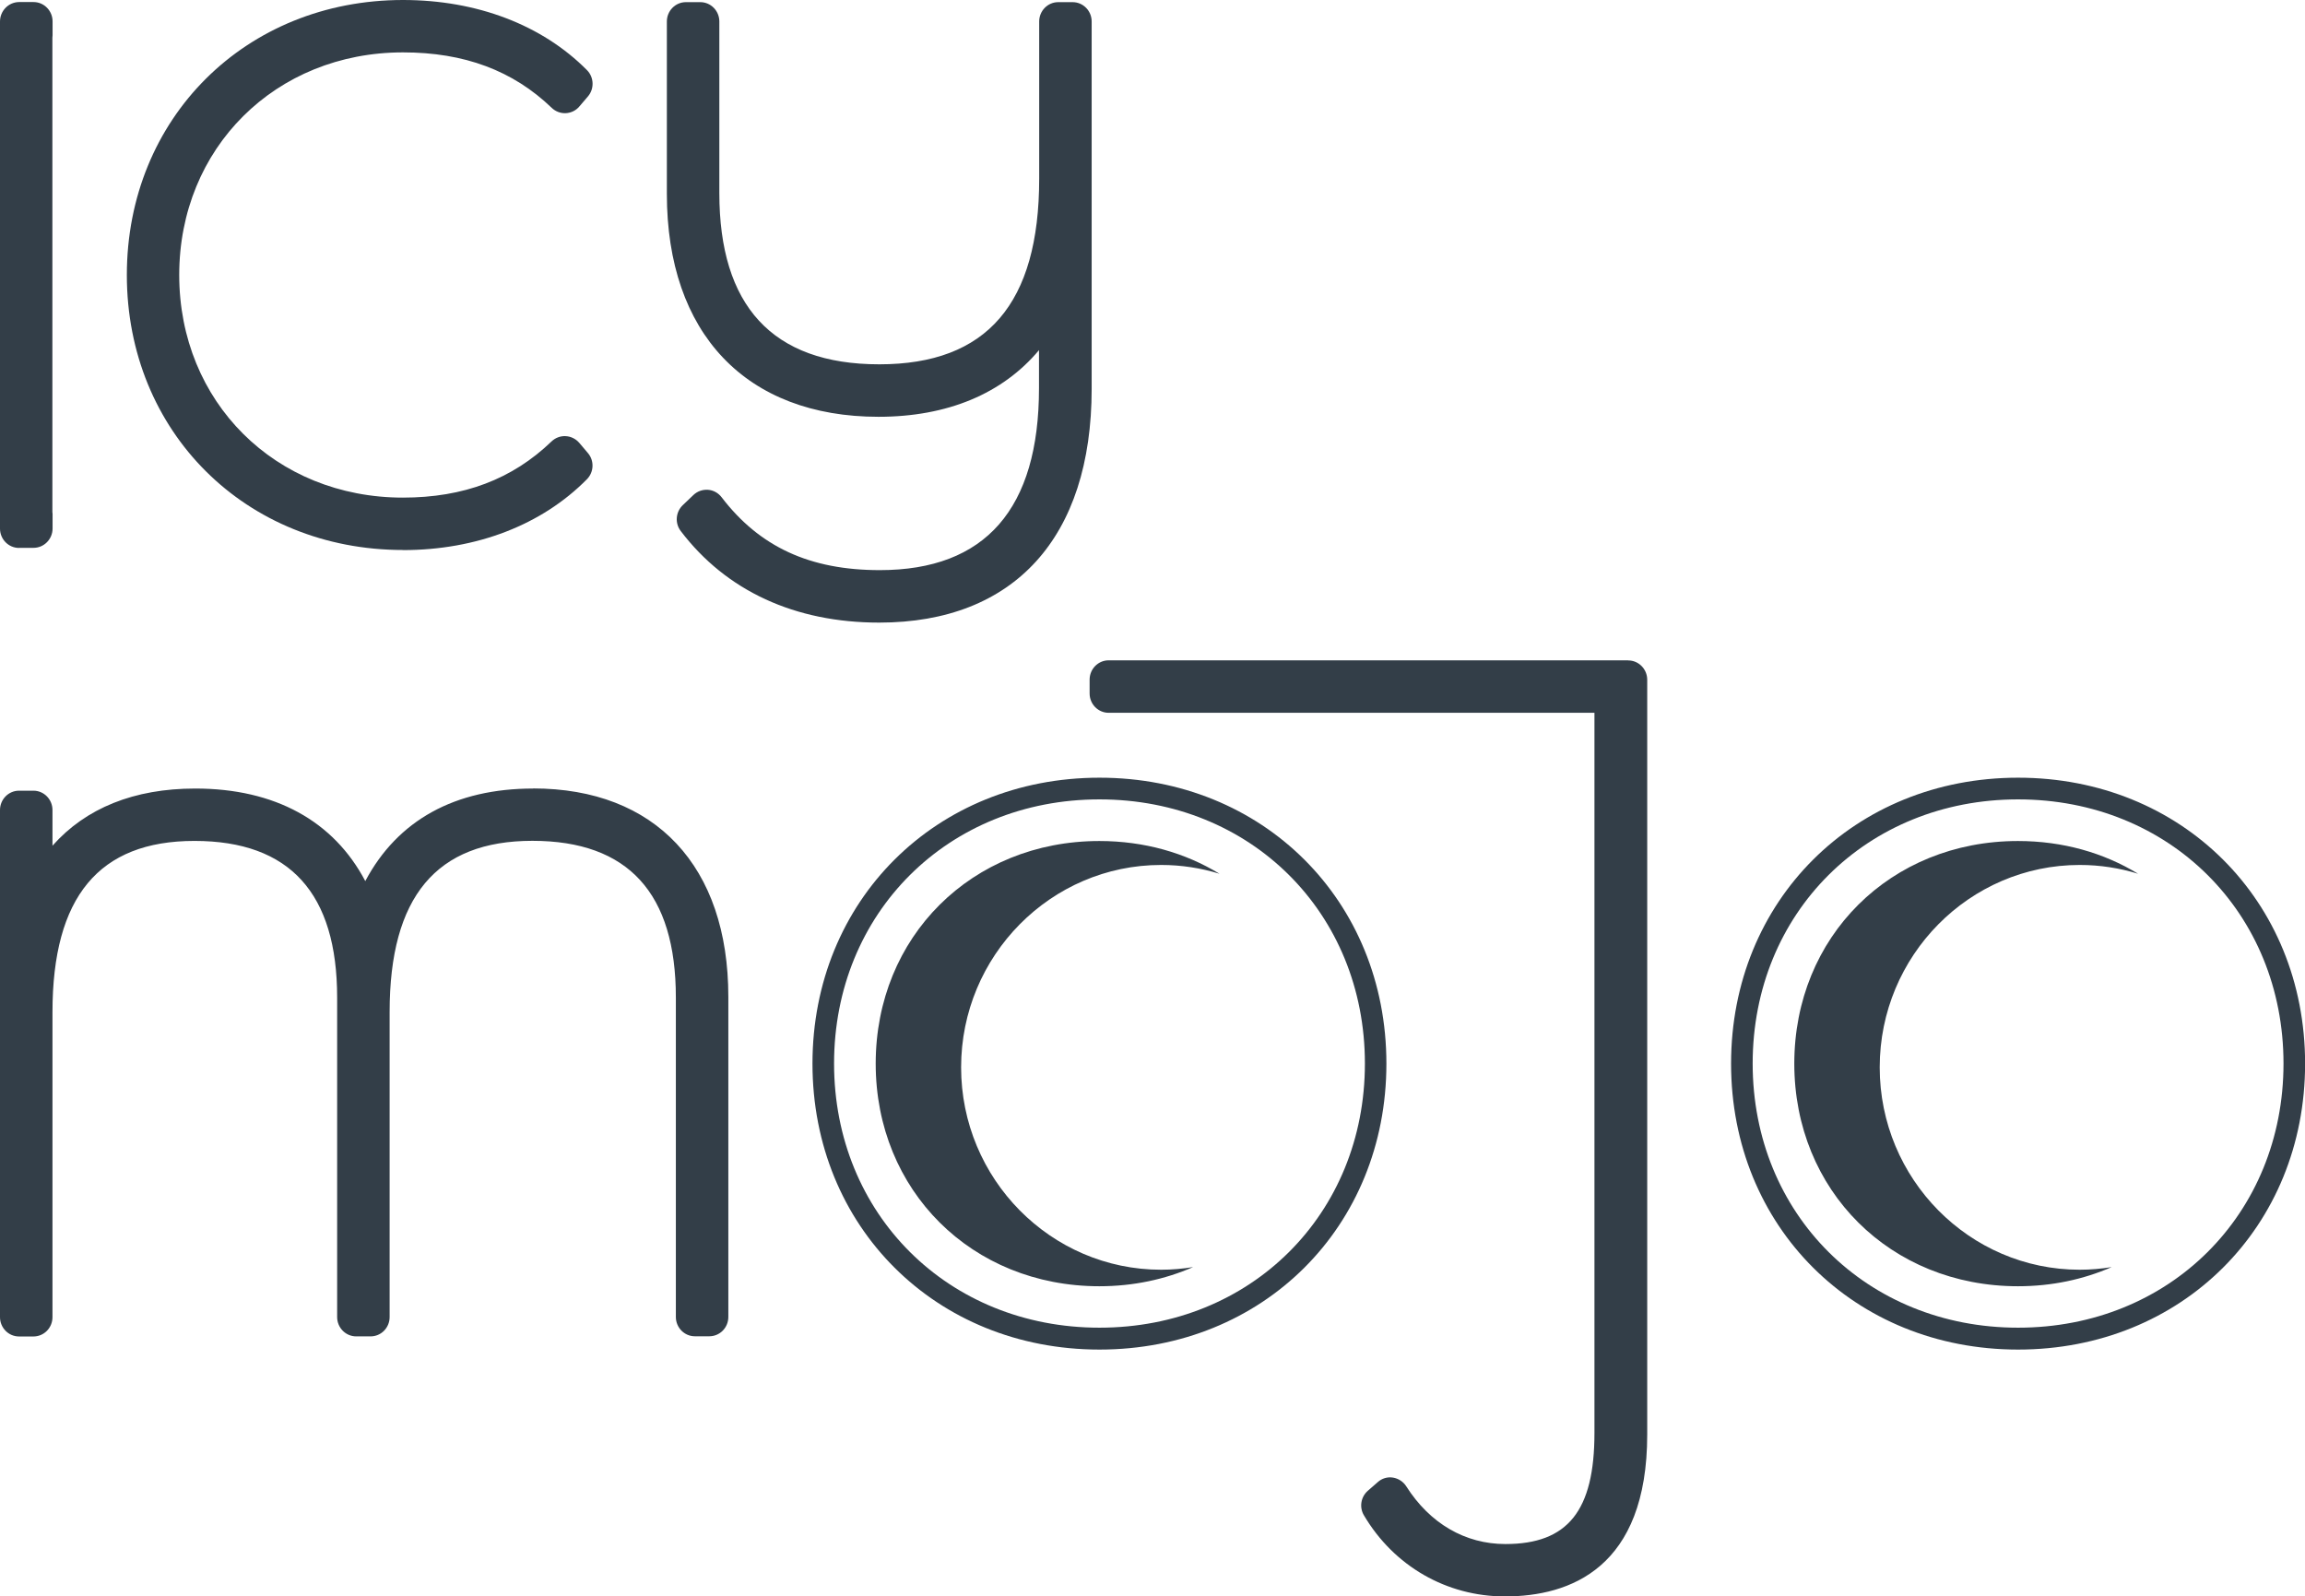
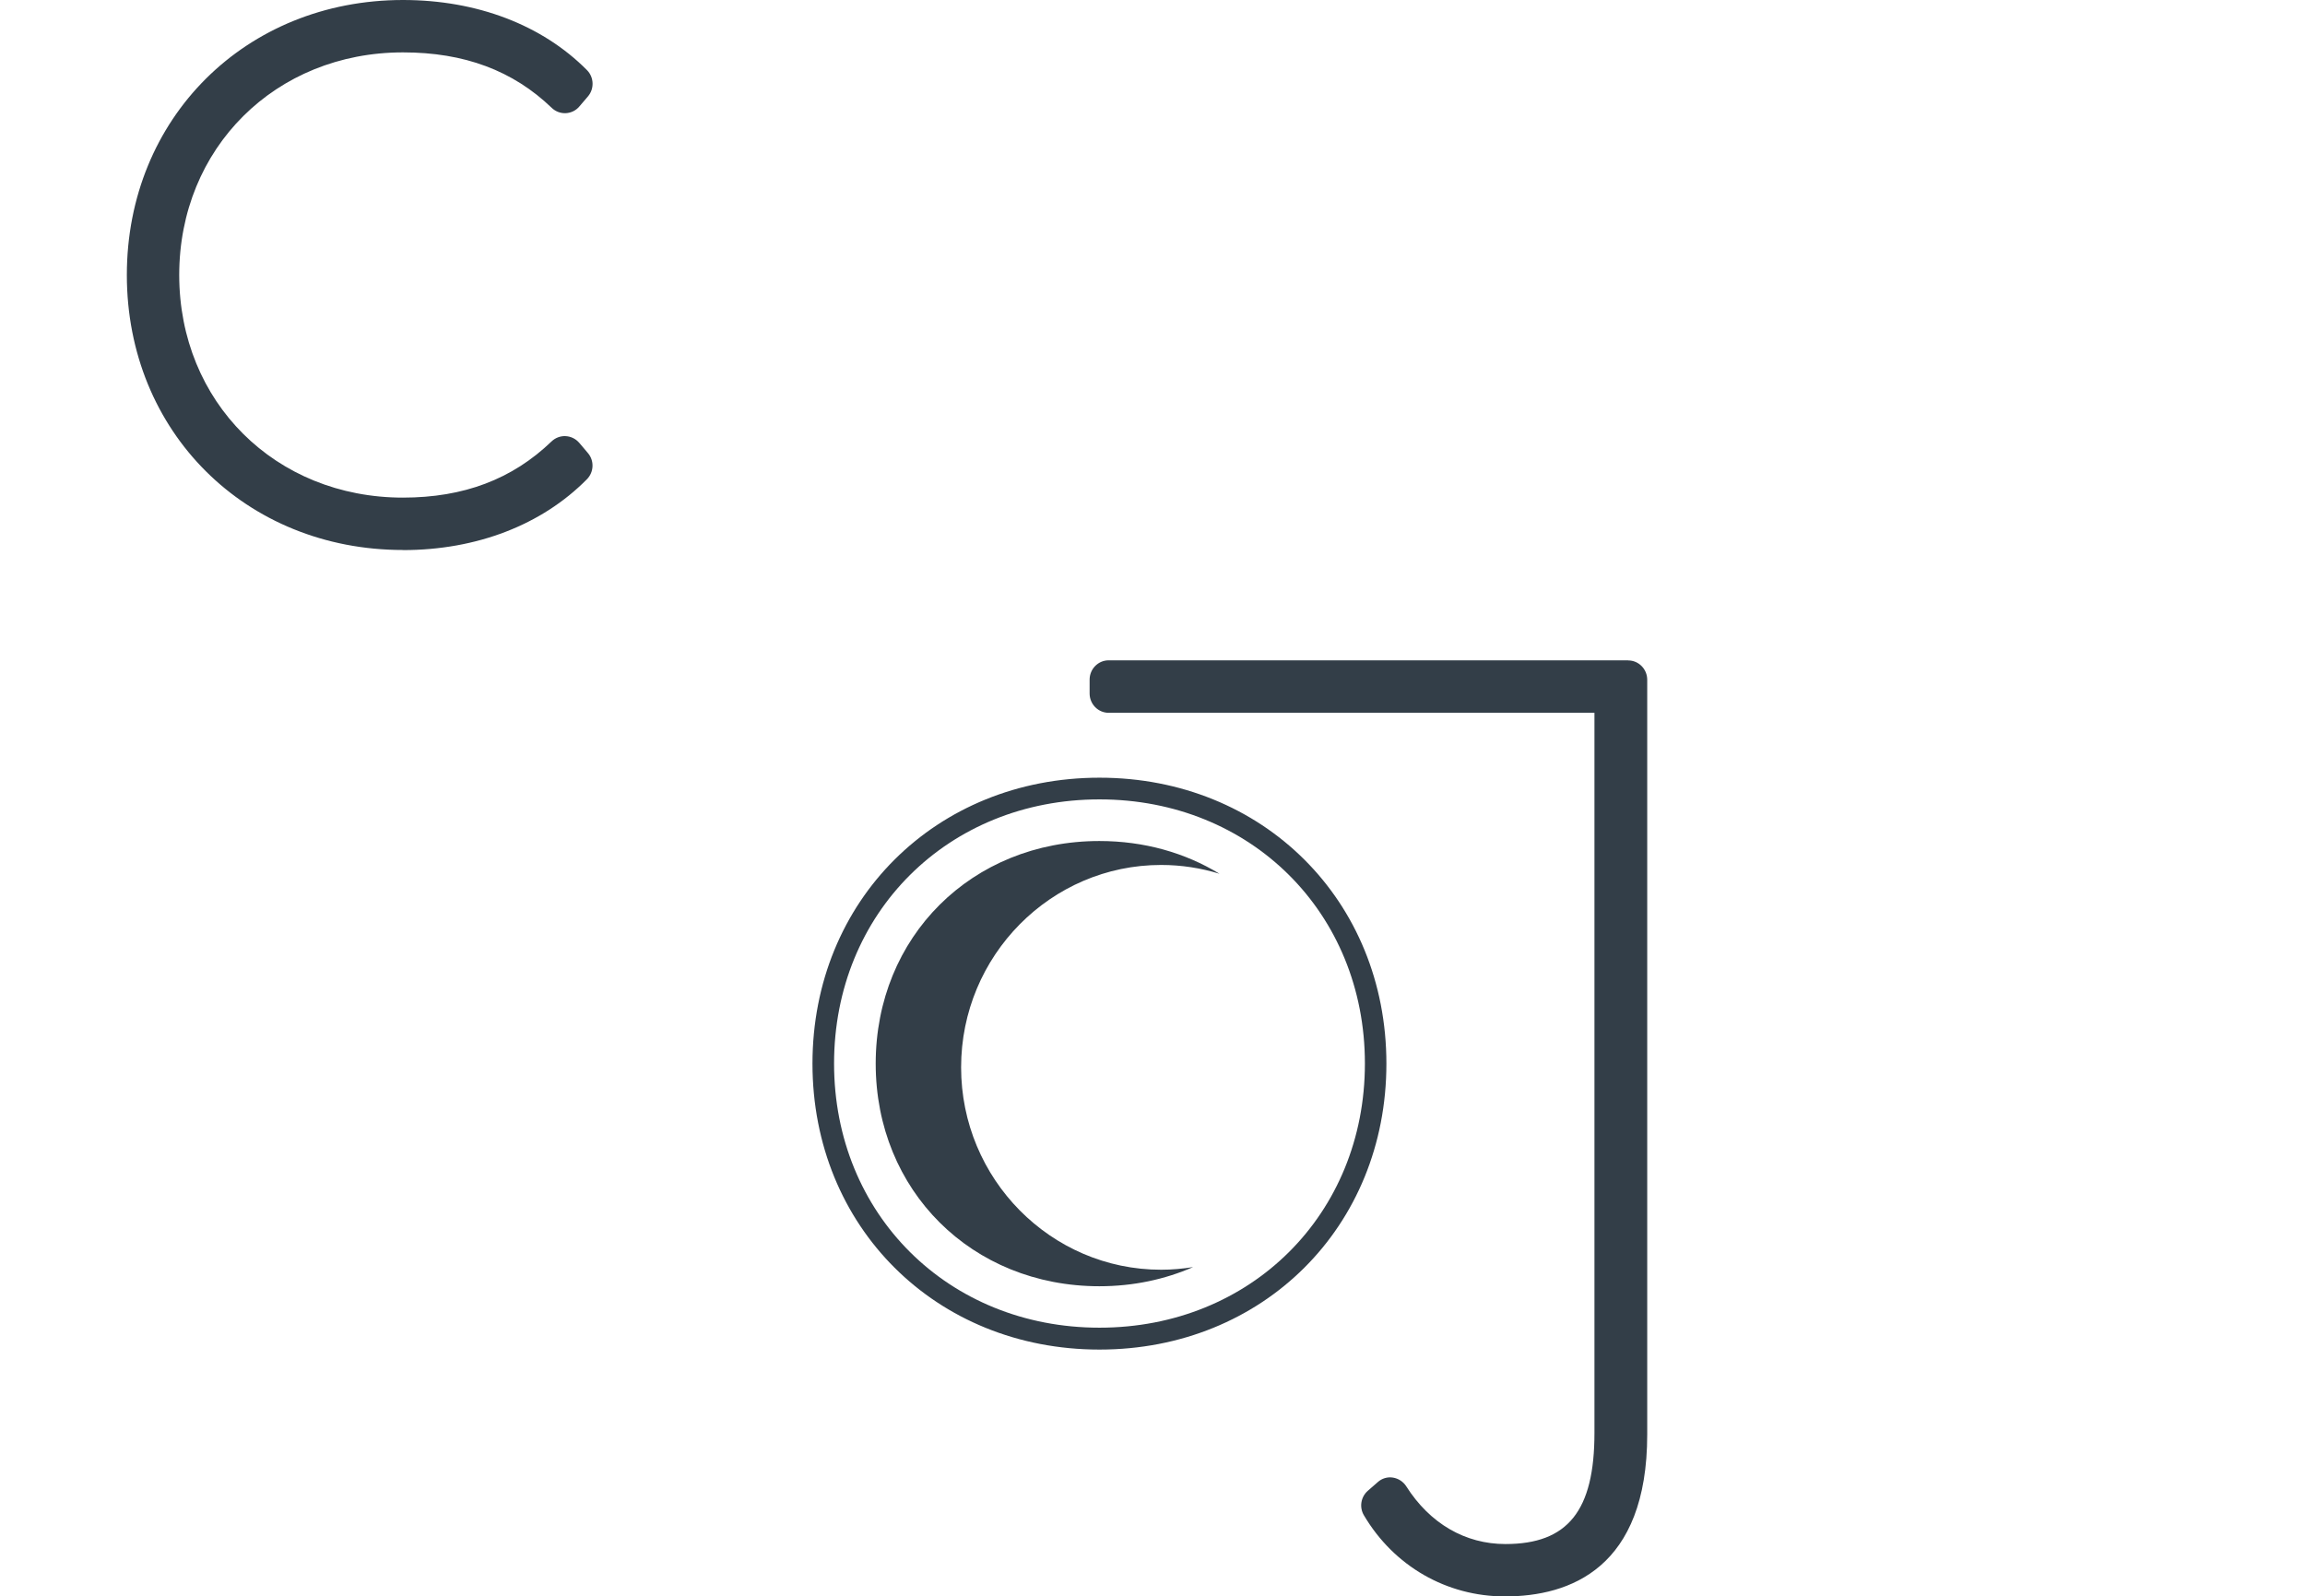
<svg xmlns="http://www.w3.org/2000/svg" viewBox="0 0 235.87 163.35" id="Layer_1">
  <defs>
    <style>.cls-1{fill:#333e48;stroke-width:0px;}</style>
  </defs>
  <path d="M112.51,79.58c-16.74,0-29.37,12.58-29.37,29.26s12.62,29.26,29.37,29.26,29.36-12.58,29.36-29.26-12.62-29.26-29.36-29.26ZM112.51,135.86c-15.48,0-27.16-11.62-27.16-27.03s11.67-27.03,27.16-27.03,27.16,11.62,27.16,27.03-11.67,27.03-27.16,27.03Z" class="cls-1" />
-   <path d="M206.51,79.58c-16.74,0-29.37,12.58-29.37,29.26s12.62,29.26,29.37,29.26,29.37-12.58,29.37-29.26-12.62-29.26-29.37-29.26ZM206.51,135.86c-15.48,0-27.16-11.62-27.16-27.03s11.67-27.03,27.16-27.03,27.16,11.62,27.16,27.03-11.67,27.03-27.16,27.03Z" class="cls-1" />
-   <path d="M1.95,56.06h1.48c1.08,0,1.95-.89,1.95-1.98v-1.41c0-.09,0-.18-.02-.26V3.87c.01-.09.02-.18.02-.27v-1.41c0-1.09-.87-1.98-1.95-1.98h-1.48C.87.22,0,1.11,0,2.2v51.89c0,1.09.87,1.98,1.95,1.98Z" class="cls-1" />
  <path d="M41.24,56.29c7.52,0,14.2-2.57,18.82-7.25.72-.73.77-1.9.1-2.68l-.88-1.04c-.35-.41-.85-.66-1.39-.69-.54-.03-1.06.17-1.45.54-4.02,3.87-8.99,5.75-15.21,5.75-13.05,0-22.89-9.79-22.89-22.78S28.19,5.36,41.24,5.36c6.27,0,11.25,1.86,15.22,5.68.39.37.91.57,1.45.54.54-.03,1.04-.28,1.38-.69l.88-1.03c.66-.78.62-1.95-.1-2.68C55.48,2.55,48.8,0,41.24,0,25.13,0,12.98,12.1,12.98,28.14s12.15,28.14,28.26,28.14Z" class="cls-1" />
-   <path d="M89.88,42.65c7.08,0,12.71-2.37,16.44-6.82v3.88c0,12.36-5.48,18.63-16.29,18.63-7.15,0-12.3-2.37-16.19-7.46-.34-.44-.84-.72-1.39-.76-.55-.04-1.09.15-1.49.53l-1.09,1.04c-.73.7-.83,1.84-.21,2.65,4.66,6.13,11.69,9.37,20.31,9.37,13.81,0,21.74-8.72,21.74-23.92V2.2c0-1.09-.87-1.98-1.95-1.98h-1.47c-1.08,0-1.95.89-1.95,1.98v16.08c0,12.79-5.35,19-16.36,19s-16.37-6.06-16.37-17.52V2.2c0-1.09-.87-1.98-1.95-1.98h-1.47c-1.08,0-1.95.89-1.95,1.98v17.64c0,14.28,8.1,22.81,21.67,22.81Z" class="cls-1" />
-   <path d="M54.57,80.69c-8.03,0-13.89,3.25-17.19,9.47-3.24-6.15-9.25-9.47-17.4-9.47-6.26,0-11.2,2-14.61,5.85v-3.65c0-1.09-.87-1.98-1.95-1.98h-1.47c-1.08,0-1.95.89-1.95,1.98v51.89c0,1.09.87,1.98,1.95,1.98h1.47c1.08,0,1.95-.88,1.95-1.98v-31.21c0-11.79,4.75-17.52,14.53-17.52s14.6,5.39,14.6,16.03v32.69c0,1.09.87,1.98,1.95,1.98h1.47c1.08,0,1.95-.88,1.95-1.98v-31.21c0-11.79,4.78-17.52,14.61-17.52s14.68,5.39,14.68,16.03v32.69c0,1.09.87,1.98,1.95,1.98h1.47c1.08,0,1.95-.88,1.95-1.98v-32.76c0-13.35-7.47-21.32-19.98-21.32Z" class="cls-1" />
  <path d="M166.58,67.57h-53.13c-1.08,0-1.95.89-1.95,1.98v1.41c0,1.09.87,1.98,1.95,1.98h49.71v73.69c0,7.97-2.73,11.37-9.11,11.37-4.12,0-7.73-2.1-10.15-5.91-.31-.48-.8-.8-1.36-.89-.56-.09-1.13.08-1.55.46l-1.02.89c-.72.63-.89,1.69-.4,2.51,3.07,5.2,8.46,8.3,14.43,8.3,6.64,0,14.56-2.88,14.56-16.58v-77.22c0-1.09-.87-1.98-1.95-1.98Z" class="cls-1" />
-   <path d="M212.83,88.51c2.07,0,4.08.32,5.96.9-3.51-2.14-7.7-3.35-12.29-3.35-13.05,0-22.89,9.79-22.89,22.78s9.84,22.78,22.89,22.78c3.47,0,6.7-.7,9.59-1.96-1.07.17-2.16.27-3.27.27-11.29,0-20.47-9.29-20.47-20.71s9.18-20.71,20.47-20.71Z" class="cls-1" />
  <path d="M118.83,88.51c2.07,0,4.08.32,5.96.9-3.51-2.14-7.7-3.35-12.29-3.35-13.05,0-22.89,9.79-22.89,22.78s9.84,22.78,22.89,22.78c3.47,0,6.7-.7,9.59-1.96-1.07.17-2.16.27-3.27.27-11.29,0-20.47-9.29-20.47-20.71s9.18-20.71,20.47-20.71Z" class="cls-1" />
</svg>